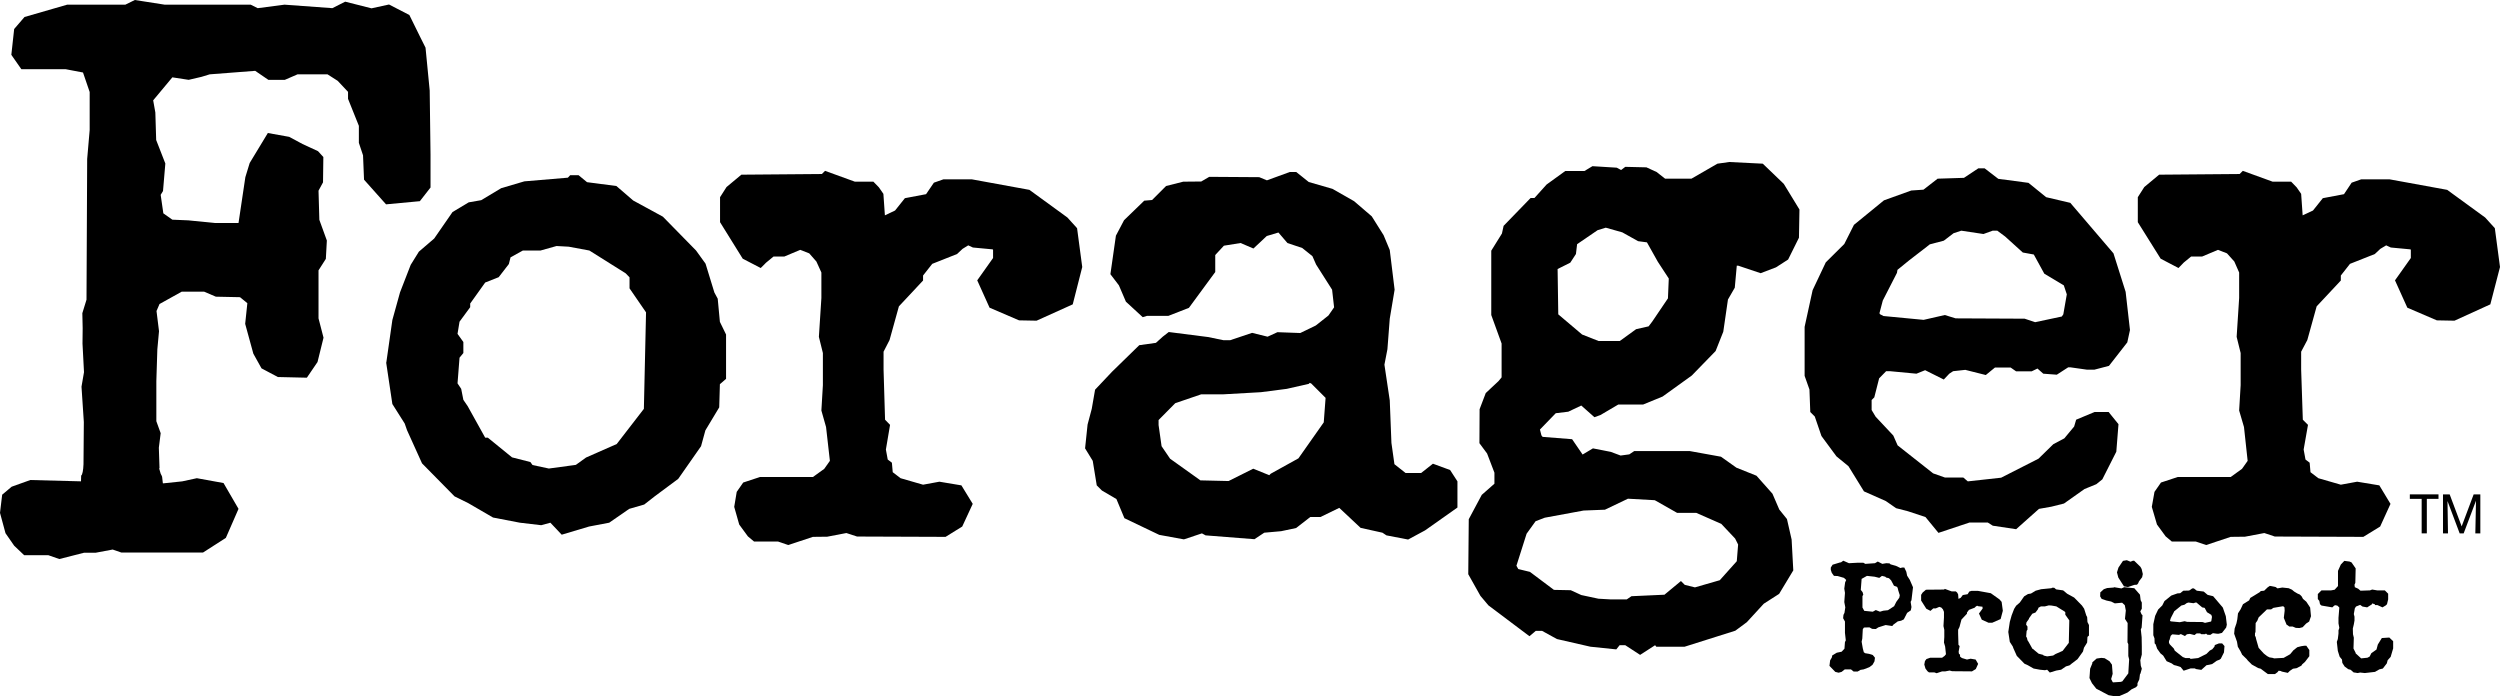
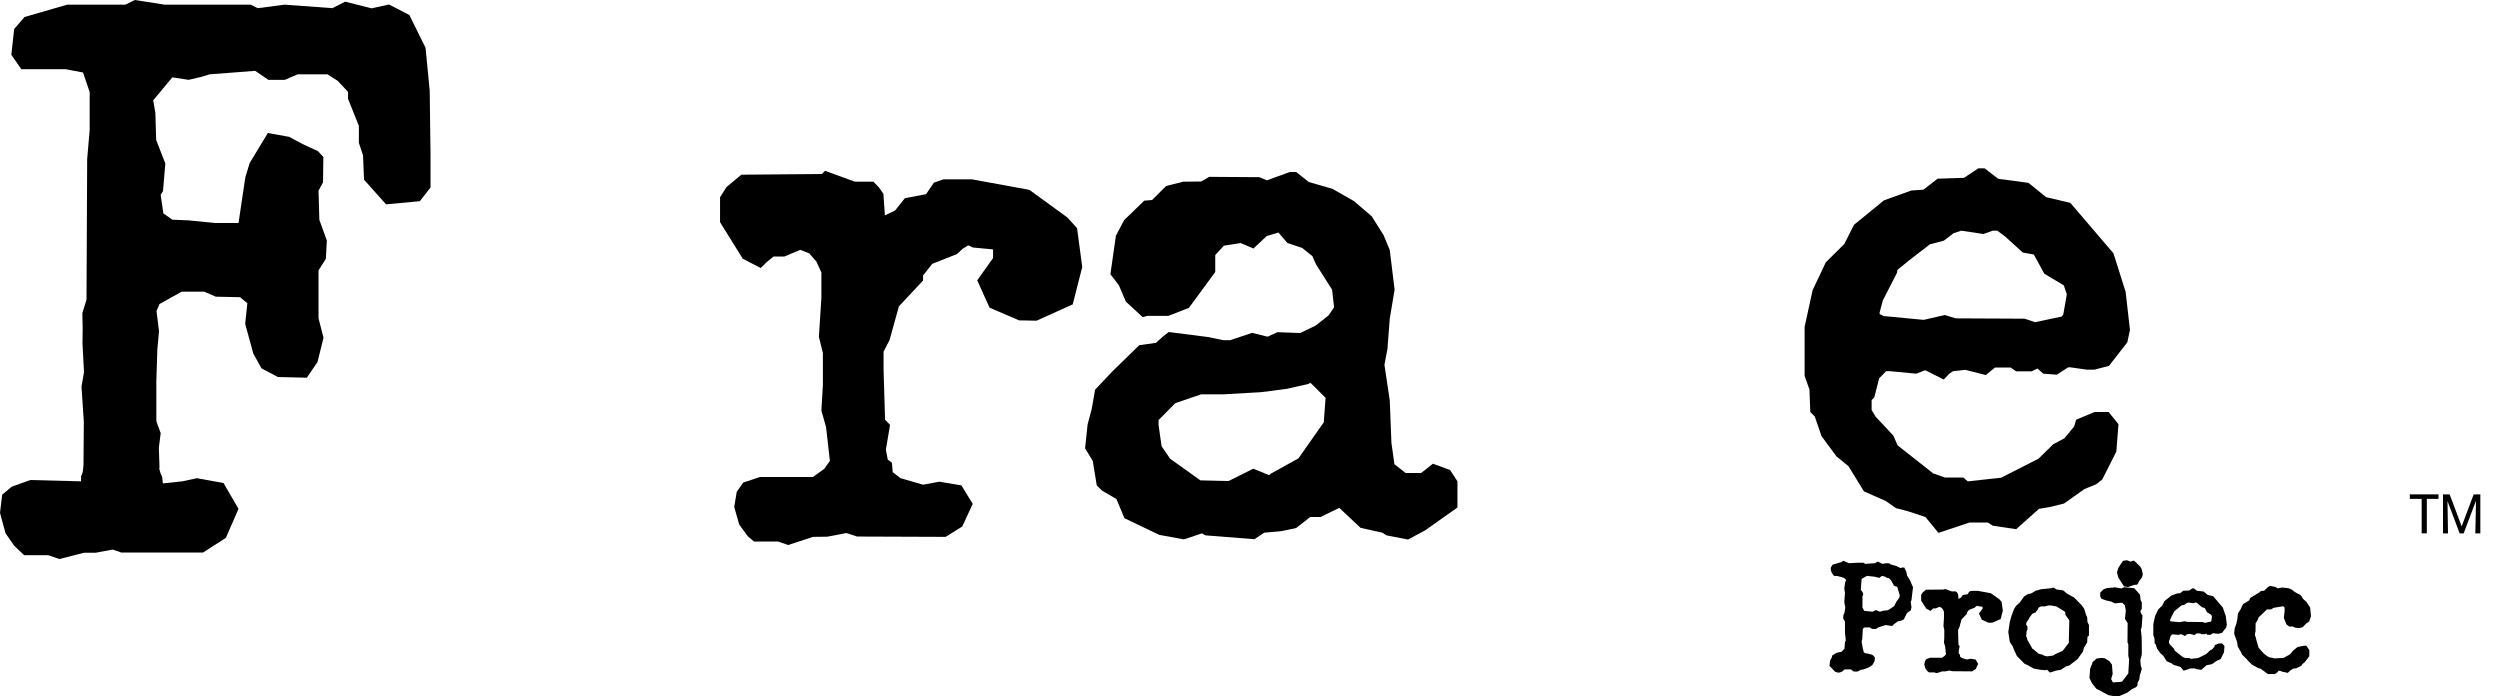
<svg xmlns="http://www.w3.org/2000/svg" version="1.1" id="Black" x="0px" y="0px" viewBox="0 0 1499.9 417.8" style="enable-background:new 0 0 1499.9 417.8;" xml:space="preserve">
  <g>
-     <path d="M430.6,179.2l-2-3.7l-5.3-17.3l-5.7-7.9L397.7,130l-17.8-9.7l-10.1-8.7l-17.6-2.3l-5.1-4.2h-5l-1.4,1.5l-26.1,2.2   l-13.9,4.1l-12,7.2l-7.5,1.3l-9.7,5.8l-11,15.9l-9.2,7.9l-4.9,7.9l-6.4,16.5l-4.6,16.6l-3.6,25.3l-0.1,0.3l3.7,24.8l7.4,11.7l1.4,4   l9,19.9l19.5,19.8l8.3,4.1l14.8,8.6l16.1,3.1l12.8,1.5l5.5-1.5l6.8,7.2l16.4-4.9l12.1-2.3l12-8.3l9-2.6l6.4-5l14-10.4l13.7-19.6   l2.6-9.5l8.3-13.8l0.4-13.9l3.7-3.2v-26.6l-3.7-7.6L430.6,179.2z M386.3,245.3L370,266.4l-18.4,8.1l-6.1,4.4l-16.2,2.2l-9.8-2.1   l-1.3-1.8l-11-2.8l-14.5-11.8h-1.6l-10.5-18.9l-2.6-3.8l-1.3-6.6l-2.2-3.3l1.2-15.4l2.3-2.8v-6.6l-3.5-4.9l1.2-7.3l6.4-8.7v-2.2   l9-12.6l8.1-3.2l6.1-7.9l1-4l7.4-4.1h10.6l9.6-2.7l7.3,0.4l12.4,2.3l21.8,13.7l2.3,2.4v6.6l9.9,14.4L386.3,245.3z" />
    <polygon points="640.4,130.5 617.6,113.9 583.1,107.6 566,107.6 560.3,109.6 555.6,116.5 542.9,118.9 537,126.3 530.9,129.2    530,116.3 527.3,112.4 524,109 512.9,109 495,102.5 493.1,104.4 444.8,104.8 435.9,112.2 432,118.3 432,133.3 445.6,155.2    456.4,160.8 459.6,157.6 464.1,153.9 470.6,153.9 480.1,149.9 485.5,152 489.8,156.9 492.8,163.5 492.8,178.8 491.3,202.1    493.7,211.8 493.7,231.1 492.8,246.3 495.6,256.2 497.9,276.5 494.5,281.3 487.7,286.2 455.9,286.2 445.9,289.5 442,295.1    440.5,304.1 443.5,314.7 448.7,321.8 452.4,324.9 466.8,324.9 472.9,327 487.7,322.1 496.3,322 507.8,319.8 514.2,321.9    567.3,322.1 577.3,315.9 583.6,302.3 576.8,291.2 563.6,289 553.8,290.8 540.3,286.9 535.6,283.3 535.1,277.6 532.6,275.7    531.5,269.7 534,254.9 531,251.8 530.1,221.7 530.1,211 533.7,204 539.3,183.8 553.8,168.3 553.8,165.3 559.3,158.3 574.2,152.4    577.5,149.3 580.9,147.2 583.7,148.5 595.5,149.6 595.8,149.8 595.8,154.8 586.3,168.2 593.7,184.6 611.4,192.2 621.9,192.4    643.6,182.6 649.3,160.2 646.2,136.9  " />
    <path d="M859.7,278.2l-7.1,5.6h-9.3l-6.7-5.3l-1.8-12.8l-1-25.5l-3.2-21.4l1.8-9.3l1.4-18.3l2.9-17.3l0-0.2l-2.9-23.7l-3.7-8.9   l-7.1-11.3l-10.6-9.1l-13-7.4l-14.2-4.1l-7.5-6h-3.9l-13.7,5l-4.6-1.9l-30-0.2l-4.8,2.8l-10.8,0.1l-10.3,2.6l-8.4,8.4l-4.7,0.4   l-12.1,11.7l-4.9,9.3l-3.3,23.1l5.1,6.7l4.2,9.8l10.1,9.3l2.6-0.8h12.8l12.3-4.8l15.8-21.5v-10.2l5.2-5.6l10-1.6l7.7,3.3l8-7.5   l7-2.1l5.4,6.3l8.9,3l6.1,4.9l2.2,5l9.6,15.1l1.2,10.6l-3.4,4.9l-7.6,6l-9.3,4.5l-13.7-0.5l-5.9,2.7l-9.3-2.3l-13.1,4.4l-4.1,0   l-9.3-1.9l-23.5-3l-3.6,2.8l-4.1,3.7l-10,1.4l-16.4,16l-10.1,10.7l-2,11.5l-2.5,9.4l-1.5,14.3l4.6,7.5l2.4,14.7l3.1,3.1l8.7,5.1   l4.8,11.5l20.9,10l14.8,2.7l10.8-3.6l2.2,1.2l29.3,2.3l5.9-3.9l10.1-0.9l9-1.9l8.5-6.6h6.1l11.3-5.5l12.8,12l13.1,2.9l2.4,1.6   l13,2.5l10.2-5.5l19.4-13.7v-15.7l-4.4-6.8L859.7,278.2z M794.2,253.4L779,275l-16.6,9.2l-0.9,0.9l-9.6-3.9l-14.8,7.4l-16.9-0.4   L702,275.2l-5.1-7.5l-1.8-12.7v-3l10-10.1l15.5-5.3h12.9l23-1.3l15.5-2l13.2-3l0.6-0.6l0.9,0.4l8.6,8.6L794.2,253.4z" />
-     <path d="M1057.6,98.2l-20.1-1l-7.1,1l-15.6,9H999l-5.1-4l-6.1-2.8l-12.7-0.3l-2.5,1.9l-2.6-1.4l-14.6-0.9l-4.8,2.9h-11.5l-11.2,8.1   l-7.3,8.1h-2.3l-16.2,16.7l-1,4.6l-6.4,10.3V189l6.2,17.1v20.3l-1.9,2.3l-7.6,7.1l-3.7,9.7l-0.1,20.4l4.6,6.2l4.4,11.5v6.6   l-7.6,6.7l-7.8,14.6l-0.3,33l7.3,13l4.8,5.7l24.6,18.5l3.8-3.2h3.8l8.9,4.9l20.1,4.6l15.5,1.6l2-2.5h3.4l8.9,5.8l9-5.8l0.7,0.9h17   l30.4-9.6l6.9-5.1l10.2-11.1l9.2-5.9l8.5-14.1l-1-18.5l-2.8-12.3l-4.6-5.7l-4.1-9.5l-9.6-10.8l-12-4.8l-9.3-6.6l-18.8-3.4h-33.2   l-3,2l-5.2,0.7l-5.9-2.2l-10.7-2.1l-6.2,3.7l-6.3-9.2l-17.7-1.4l-0.7-0.9l-0.9-3.5l9.5-9.8l7.5-0.9l7.8-3.7l7.9,7l3.6-1.3l10.7-6.3   h14.9l11.7-4.8l17.5-12.6l14.3-14.7l4.6-11.6l2.8-19.3l4.1-7.1l1.2-13.2h0.9l13.4,4.5l9.2-3.5l7.3-4.7l6.5-13.1l0.3-16.9l-9.4-15.4   L1057.6,98.2z M926.8,310.6l23.3-4.3l12.8-0.5l13.8-6.6l16.1,0.9l13.4,7.6h11.5l15,6.6l8.3,8.8l1.8,3.6l-0.8,10l-10.2,11.4   l-14.9,4.3l-6.1-1.5l-2.3-2.3l-9.9,8.2l-19.8,0.9l-2.8,1.9h-9.9l-7.1-0.4l-10.3-2.2l-6.3-2.9l-10.1-0.2l-14.4-10.8l-7-1.7l-1.1-2   l6.1-19.2l5.4-7.5L926.8,310.6z M1000.7,179l-9.4,13.9l-2.2,2.9l-7.5,1.7l-9.8,7.1h-12.7l-9.9-3.9l-14.3-12.1l-0.4-27.2l7.6-3.8   l3.4-5.2l0.7-5.9l12.3-8.4l4.9-1.5l9.9,2.8l9.5,5.3l5.3,0.7l6.5,11.6l6.6,10.1L1000.7,179z" />
    <path d="M1109,279.7l9.3,15.1l13.1,5.8l6.2,4.3l7,1.8l10.6,3.5l7.8,9.5l18.6-6.2h11l3,1.9l14,2.1l13.7-12.2l7.4-1.3l7.6-1.9   l12.3-8.7l7.1-2.9l3.6-2.9l8.4-16.6l1.3-16.5l-5.9-7.3h-8.5l-11,4.6l-1.2,4.1l-5.9,7.1l-6.6,3.5l-8.9,8.7l-22.4,11.4l-20,2.2   l-2.7-2.3h-11l-7.1-2.5l-21.3-16.8l-2.6-5.9l-10.6-11.3l-2.4-4v-6l1.6-1.6l2.9-11.4l4.2-4.3l2.3,0l15.9,1.5l5.2-2.1l11.2,5.6   l3.3-3.5l2.3-1.5l7.3-0.8l12.3,3.1l5.5-4.5h9.4l3.3,2.3h9.3l3.5-1.7l3.5,3.1l8.1,0.6l6.8-4.4l1.5,0l9.9,1.4h4.3l8.8-2.3l11-14.1   l1.6-7.4l-2.6-22.9L1268,152l-25.9-30.3l-14.5-3.4l-10.6-8.6l-18.1-2.4l-8.2-6.3h-3.8l-8.6,5.7l-15.8,0.5l-8.5,6.6l-7.3,0.5   l-16.4,5.9l-18,14.7l-5.8,11.5l-11.1,11l-7.9,16.7l-4.8,22v29.4l2.9,8.2l0.5,13.5l2.7,2.7l4,11.7l9,12.2L1109,279.7z M1129.6,180.3   l8.5-16.6l0.3-1.8l7-5.7l10.5-8.1l1.9-1.5l8.4-2.2l5.9-4.5l4.6-1.5l13.3,2l5.5-2h2.8l4.7,3.5l10.6,9.6l6.6,1.2l6.3,11.5l11.7,7   l1.8,5.4l-2.1,12l-0.9,1.3l-16,3.4l-6.3-2.1l-41.4-0.2l-6.5-2l-12.7,2.9l-24.1-2.3l-2.1-1.1l-0.3-0.6L1129.6,180.3z" />
    <path d="M251.9,120.7l6.4-8.2V92.7l-0.5-38.4l-2.5-25.7l-3.2-6.4L245.6,9l-12.2-6.3l-10.5,2.3L207.1,1l-7.7,3.9l-28.7-2.1   l-16.1,2.1l-4.2-2.1l-51.6,0L80.9,0l-5.7,2.8H40.3l-25.6,7.4l-6.2,7.2L6.8,32.9l6,8.6l26.5,0l10.5,2l4,11.7v22.8l-1.5,17.4   l-0.4,84.4l-2.5,8.1l0.2,9l-0.1,9.2l0.9,17.2l-1.5,8.7l1.4,21.2l-0.2,25.3c-0.1,3.5-0.7,6.6-1.4,6.8l-0.1,3.5l0.6,0l-31-0.8L7,292   l-5.7,4.8L0,307.7l3.3,12.2l5.2,7.5l6,5.7H29l6.6,2.3l14.9-3.8l7,0l10.1-1.9l5.2,1.8l49,0l13.7-8.8l7.6-17.4l-9-15.5l-16-2.9   l-8.8,1.9l-11.5,1.2l-0.1-0.1l-0.4-3.5c0,0,0.2-0.2-0.9-2.2l-0.9-3.1l0.2-0.3l-0.4-12.2l1.1-8.7l-2.6-7.2v-24l0.6-19.1l1-10.9   l-1.5-12.1l1.8-4.2L109,175h13.5l7,3l14.5,0.3l4.4,3.6l-1.3,12.4l4.9,17.9l4.9,8.8l9.8,5.2l17.4,0.4l6.4-9.4l3.6-14.6l-3-11.6   v-28.8l4.4-6.9l0.6-11l-4.5-12.4l-0.5-17.5l2.7-5l0.2-15.2l-3.2-3.5l-9.3-4.3l-8-4.3l-12.8-2.3l-10.9,18l-2.6,8.5l-4.1,27.5h-14.1   l-16-1.6l-9.6-0.4L98,128l-1.6-11.1l1.4-2.3l1.4-16.5L93.7,84l-0.5-16.5l-1.3-7.3l11.5-13.8l9.8,1.5l7.7-1.8l4.9-1.5l27.3-2.1   l7.9,5.4h9.9l7.6-3.3h18l6.1,3.9l6.2,6.6v4.2l6.5,16.2v10.2l2.5,7.5l0.6,14.6l13.2,14.8L251.9,120.7z" />
-     <polygon points="1491,130.5 1468.2,113.9 1433.7,107.6 1416.6,107.6 1410.9,109.6 1406.3,116.5 1393.6,118.9 1387.7,126.3    1381.5,129.2 1380.6,116.3 1377.9,112.4 1374.6,109 1363.5,109 1345.6,102.5 1343.7,104.4 1295.4,104.8 1286.5,112.2 1282.6,118.3    1282.6,133.3 1296.3,155.2 1307,160.8 1310.2,157.5 1314.6,153.9 1321.2,153.9 1330.7,149.9 1336.1,152 1340.5,156.9 1343.4,163.5    1343.4,178.8 1341.9,202.1 1344.3,211.8 1344.3,231.1 1343.4,246.3 1346.3,256.2 1348.5,276.5 1345.1,281.3 1338.3,286.2    1306.5,286.2 1296.5,289.5 1292.6,295.1 1291,304.1 1294.1,314.7 1299.3,321.8 1303,324.9 1317.4,324.9 1323.6,327 1338.3,322.1    1346.9,322 1358.5,319.8 1364.8,321.9 1417.9,322.1 1428,315.9 1434.2,302.3 1427.5,291.2 1414.2,289 1404.4,290.8 1390.9,286.9    1386.2,283.3 1385.7,277.6 1383.2,275.7 1382.1,269.7 1384.7,254.9 1381.6,251.8 1380.6,221.7 1380.6,211 1384.3,204 1389.9,183.8    1404.4,168.3 1404.4,165.3 1409.9,158.3 1424.8,152.4 1428.1,149.3 1431.6,147.2 1434.4,148.5 1446.1,149.6 1446.4,149.8    1446.4,154.8 1436.9,168.2 1444.3,184.6 1462,192.2 1472.6,192.4 1494.1,182.6 1499.9,160.2 1496.8,136.9  " />
    <path d="M1144.2,345.4l-0.5-2.4l-1.2-2.5h-1.3l-1,0.3l-2.7-1.3l-3.2-0.9l-0.7-0.6l-1.9-0.1l-2.4,0.4l-2.7-1.4l-1.7,1l-5.8,0.4   l-1.2-0.7h-3.1l-5.5,0.3l-3.4-1.5l-1.4,1h-0.4l-4.6,1.4l-1.1,1.7v1.4l0.6,1.8l1.3,1.8l2.2,0.1l3.8,1.1l1.3,1.2l0,0.2l-0.6,1.3   l-0.5,3.7l0,0.1l0.4,2.5l-0.4,5.5l0.6,3.2l-0.5,3.3l-0.6,1.2l-0.2,2l1.1,2l0,6.8l0.5,4.5l-0.5,1l-0.3,4l-1.7,1.8l-2.9,0.6l-2.7,1.6   l-0.3,1.3l-1,1.7l-0.4,3.3l3.5,3.6l2,0.5l1.8-0.5l1.9-1.5h3.7l1.6,1.3h2.4l1.7-1l1.9-0.3l3.4-1.3l1.9-1.4l1.2-2.1l0.3-2.2l-1.3-1.6   l-2.2-0.7l-2.4-0.4l-0.8-0.6l-0.6-2.3l-0.7-4l0.4-1.9l0.3-5.6l0.7-1l3.3-0.1l1.6,0.9l2.2,0.1l1.5-1l4.4-1.4l4,0.6l0.6-0.8l2.7-2   l2-0.4l1.6-0.8l2-3.9l2.2-1.5l0.4-2l-0.5-3.1l0.5-1l0.9-7.6l0-0.2l-1.9-4.4L1144.2,345.4z M1139.5,358.6l-1.8,2.5l-1.3,2.6   l-3.7,2.4l-2.8,0.3l-2,0.6l-2.5-1l-1.8,1l-4.9-0.5h-0.2l-1.1-2v-6.9l0.5-0.8l-0.4-1.5l-1.1-1.4l0.5-6.6l3.2-1.8l4.6,0.5l2.8,0.7   l1.6-1.2l2,0.5l0.5,0.5l1.7,0.4l1.3,1.3l1.7,3.2l1.9,0.7l0.4,0.9l0.3,1.3l0.9,2.8L1139.5,358.6z" />
    <polygon points="1199.6,359.6 1194.4,355.9 1186.7,354.5 1182.8,354.5 1181.5,354.9 1180.5,356.5 1177.6,357 1176.3,358.7    1175,359.3 1174.8,356.6 1174.2,355.5 1173.4,354.8 1170.9,354.8 1166.8,353.3 1166.4,353.7 1155.8,353.8 1155.5,353.8    1153.5,355.5 1152.6,356.9 1152.6,360.3 1155.7,365.2 1158.2,366.5 1159.9,365 1161.4,365 1163.5,364.1 1164.7,364.5 1165.7,365.6    1166.3,367.1 1166.3,370.5 1166,375.6 1166.5,377.9 1166.5,382.2 1166.3,385.5 1167,387.9 1167.5,392.5 1166.7,393.5 1165.2,394.6    1158.1,394.6 1155.8,395.4 1154.9,396.6 1154.5,398.7 1155.2,401.1 1156.4,402.7 1157.3,403.4 1160.5,403.4 1161.9,403.9    1165.2,402.8 1167.1,402.8 1169.7,402.3 1171.2,402.7 1183.1,402.8 1185.4,401.4 1186.8,398.3 1185.3,395.7 1182.3,395.2    1180.1,395.7 1177.1,394.8 1176,394 1175.9,392.7 1175.3,392.3 1175.1,391 1175.7,387.6 1175,386.9 1174.8,380.1 1174.8,377.8    1175.6,376.2 1176.8,371.7 1180.1,368.2 1180.1,367.5 1181.3,365.9 1184.7,364.6 1185.4,363.9 1186.2,363.4 1186.8,363.7    1189.4,364 1189.5,365.1 1187.3,368.1 1189,371.8 1193,373.6 1195.3,373.6 1200.3,371.4 1201.6,366.5 1201.6,366.3 1200.9,361.1     " />
    <path d="M1252.2,370.2l-0.5-0.9l-1.3-4.1l-1.3-1.9l-4.7-4.8l-4.2-2.3l-2.4-2l-4.2-0.6l-1.2-1h-1.2l-0.4,0.3l-6.2,0.6l-3.3,0.9   l-2.8,1.7l-1.8,0.3l-2.3,1.4l-2.6,3.7l-2.2,1.9l-1.2,1.9l-1.5,3.9l-1.1,3.9l-0.9,6l0,0.1l0.9,5.9l1.8,2.8l0.3,0.9l2.1,4.7l4.6,4.7   l2,0.9l3.5,2l3.8,0.7l3,0.3l1.3-0.3l1.6,1.7l3.9-1.2l2.9-0.5l2.9-2l2.1-0.6l1.5-1.2l3.3-2.5l3.3-4.6l0.6-2.3l1.9-3.1l0.2-3.4   l0.9-0.8v-6.3l-0.9-1.8L1252.2,370.2z M1241.2,385.7l-3.7,4.8l-4.3,1.9l-1.4,0.9l-3.6,0.5l-2.1-0.5l-0.3-0.4l-2.7-0.7l-3.5-2.9   h-0.2l-2.4-4.3l-0.6-0.9l-0.3-1.4l-0.5-0.8l0.3-3.4l0.5-0.7v-1.9l-0.8-1.1l0.2-1.4l1.5-2.1V371l2-2.8l1.9-0.7l1.5-2l0.3-0.9   l1.5-0.8h2.4l2.3-0.6l1.6,0.1l2.9,0.5l5,3.1l0.4,0.4v1.5l2.4,3.4L1241.2,385.7z" />
    <polygon points="1284.1,366.8 1285,365.2 1285,361.5 1284.3,360.1 1283.9,356.8 1280.5,352.9 1274.4,352.3 1272.9,353 1272.6,353    1268.4,352.3 1268.1,352.5 1264.2,352.8 1262.2,353.5 1260.1,355.4 1260,357.8 1260.9,359.3 1263.8,360.3 1266.6,360.9 1268.8,362    1273.2,361.6 1274.8,363.1 1275.4,366.3 1274.9,371.3 1276.5,373.8 1276.4,385.4 1276.9,386.5 1276.9,393.6 1277.4,395.6    1276.9,404 1273.3,408.8 1272.3,409.1 1267.7,409.4 1267.4,409 1266.6,407.4 1267.5,404.3 1267.5,404.2 1267.1,399 1267.1,398.8    1265.6,396.7 1262.7,394.9 1260.7,394.7 1257.9,395.1 1255.3,397.4 1255.3,398 1254,401.2 1253.6,406.8 1255.1,409.9 1257.7,413.2    1265.1,417.1 1268.6,417.7 1271.1,417.8 1276.4,415.5 1278.8,413.6 1281.5,412.3 1282.4,411.3 1282.4,409.9 1283.5,407.6    1283.9,404.5 1284.2,404.1 1285,401.2 1284.4,399.4 1284.1,396.1 1285,392.7 1285,387.9 1284.9,382.3 1284.4,377.6 1284.9,376.5    1285.4,369.4 1285.4,369.1 1284.8,368.5  " />
    <polygon points="1284.2,340.1 1280.4,336.4 1279.7,336.4 1278.2,337 1276,336.1 1273.7,336.5 1271,340.5 1270.1,343.4    1270.9,346.5 1274.3,351.8 1276.7,352.2 1280.5,350.9 1282.1,350.8 1282.8,350 1283.3,348.8 1285.2,346.3 1285.6,344.4    1284.9,341.4  " />
    <path d="M1333.6,364.5l-5.8-6.8l-3.3-0.8l-2.4-2l-4.1-0.5l-1.8-1.4h-0.9l-1.9,1.3l-3.5,0.1l-1.9,1.5l-1.6,0.1l-3.7,1.3l-4.1,3.3   l-1.3,2.6l-2.5,2.5l-1.8,3.8l-1.1,5v6.6l0.7,1.9l0.1,3l0.6,0.6l0.9,2.6l2,2.8l1.6,1.3l2.1,3.4l3,1.3l1.4,1l1.6,0.4l2.4,0.8l1.8,2.2   l4.2-1.4h2.5l0.7,0.4l3.2,0.5l3.1-2.8l1.7-0.3l1.7-0.4l2.8-2l1.6-0.6l0.8-0.6l1.9-3.8l0.3-3.8l-1.4-1.6h-1.9l-2.5,1l-0.2,0.9   l-1.3,1.6l-1.5,0.8l-2,2l-5,2.5l-4.5,0.5l-0.6-0.5h-2.5l-1.6-0.6l-4.8-3.8l-0.6-1.3l-2.4-2.5l-0.5-0.9v-1.3l0.3-0.3l0.7-2.6   l0.9-0.9h0.5l3.6,0.3l1.1-0.5l2.5,1.2l0.8-0.8l0.5-0.3l1.6-0.2l2.8,0.7l1.3-1h2.1l0.7,0.5h2.2l0.6-0.4l0.8,0.7l1.8,0.1l1.5-1h0.3   l2.2,0.3h1l2-0.5l2.5-3.2l0.4-1.7l-0.6-5.1L1333.6,364.5z M1326.7,372.6l-0.2,0.3l-3.6,0.8l-1.4-0.5l-9.3-0.1l-1.5-0.4l-2.9,0.6   l-5.4-0.5l-0.4-0.3l-0.1-0.1l0.5-1.6l1.9-3.7l0.1-0.3l4.3-3.5l1.9-0.5l1.4-1l1-0.3l3,0.4l1.2-0.4h0.6l3.4,2.9l1.5,0.3l1.4,2.6   l2.6,1.6l0.4,1.2L1326.7,372.6z" />
    <polygon points="1371.7,374.4 1371.7,374.6 1373.5,375.9 1375.5,375.9 1377.4,376.7 1379.6,376.8 1381.5,376.3 1383.6,374.1    1385.4,372.9 1386.5,369.7 1386,364.5 1383.7,361 1381.7,359.3 1380.9,357.8 1379.8,356.7 1378.4,356.1 1376.4,354.9 1375.1,353.8    1373.1,352.9 1369.3,352.5 1366.4,353 1365.3,352.2 1361.8,351.5 1360.6,352.3 1358.4,354.4 1356.4,354.6 1355.7,355.3    1350.3,358.6 1350.1,358.7 1349.4,360.2 1345.7,362.5 1344.3,365.5 1342.7,368 1342.3,371.5 1341.8,373.9 1340.7,377.1    1340.4,380.2 1342.1,385 1342.6,388 1344.3,390.9 1345.2,392.8 1347.9,395.4 1348.6,396.3 1351,398.7 1354.8,400.8 1356.3,401.2    1360.6,404.4 1364.9,404.4 1366.4,403.3 1367.1,402.4 1368.5,402.6 1368.9,402.9 1372.6,403.7 1373.8,402.5 1375.7,401.2    1377.8,400.9 1380.7,399.4 1381.3,398.5 1382.9,397.1 1385.5,393.7 1385.5,390 1383.7,387.4 1382.6,387.4 1380.6,387.7    1378.3,388.3 1376,390.1 1374,392.5 1370.1,394.7 1364.4,395 1363.5,394.7 1361.6,394.4 1360.1,393.6 1358.2,392.1 1355.1,388.7    1353.6,383.5 1353.3,382.1 1352.9,381.5 1352.9,379.9 1353.2,379.2 1353.3,373.8 1354.3,372.4 1355.1,370.4 1360.1,365.6    1362.6,365.6 1363.9,364.7 1369.8,363.7 1370.6,364.4 1370.7,366.4 1370.2,370.7  " />
-     <polygon points="1429,382.8 1426.6,386.7 1425.8,389.7 1422.7,391.9 1421.7,393.9 1420.4,394.6 1416.6,395 1413.3,392    1413.3,391.7 1412,389.1 1412.2,382.6 1411.7,380.5 1411.6,377.1 1412.2,374.6 1412.6,372.3 1412.6,370 1412.2,368.4 1412.8,365    1413.5,363.9 1416,362.9 1417.4,363.9 1420.2,364.4 1423,362.6 1423.5,361.9 1423.8,362.2 1424.9,362.6 1424.9,363 1426.3,363    1429.4,364.4 1431.4,363.2 1432.1,362.5 1432.8,359.6 1432.8,356.2 1430.8,354.2 1426.2,354.2 1423.2,353.7 1421.9,354.2    1416.2,354.4 1414.8,353.2 1412.8,352.3 1412.6,350.8 1413.1,349.7 1413.3,341.2 1413.3,341 1410.8,337.4 1409.6,336.9    1406.5,336.5 1404.4,338.7 1402.7,342.5 1402.7,351.6 1400.7,353.8 1398.6,354.2 1392.8,354.2 1390.6,356.4 1390.6,359.4    1391.5,360.5 1391.9,362.5 1392.8,363.3 1399.3,364.4 1400.5,363.3 1401.2,363.1 1402.4,363.4 1403.5,364.5 1403,370.7 1403,374    1403.5,376.7 1403,378.2 1403,380.1 1402.6,383.4 1402,385.1 1402.6,390.5 1403.7,394 1405.1,395.7 1405.3,397.7 1406.7,399.9    1408.9,401.5 1410.2,401.8 1412.2,403.5 1412.7,403.5 1414.5,403.8 1416,403.5 1418.8,403.8 1424.9,403.1 1427.5,401.6    1429.6,401.1 1432,398 1432.5,396.1 1434.3,394.1 1435.8,389 1435.8,384.7 1433.5,382.5  " />
    <polygon points="1445.8,299.3 1452.9,299.3 1452.9,320 1456,320 1456,299.3 1463,299.3 1463,296.6 1445.8,296.6  " />
    <polygon points="1476.9,315.8 1469.7,296.6 1465.7,296.6 1465.7,320 1468.7,320 1468.4,300.6 1475.7,320 1478.1,320 1485.5,300.4    1485.1,320 1488.1,320 1488.1,296.6 1484.1,296.6  " />
  </g>
</svg>